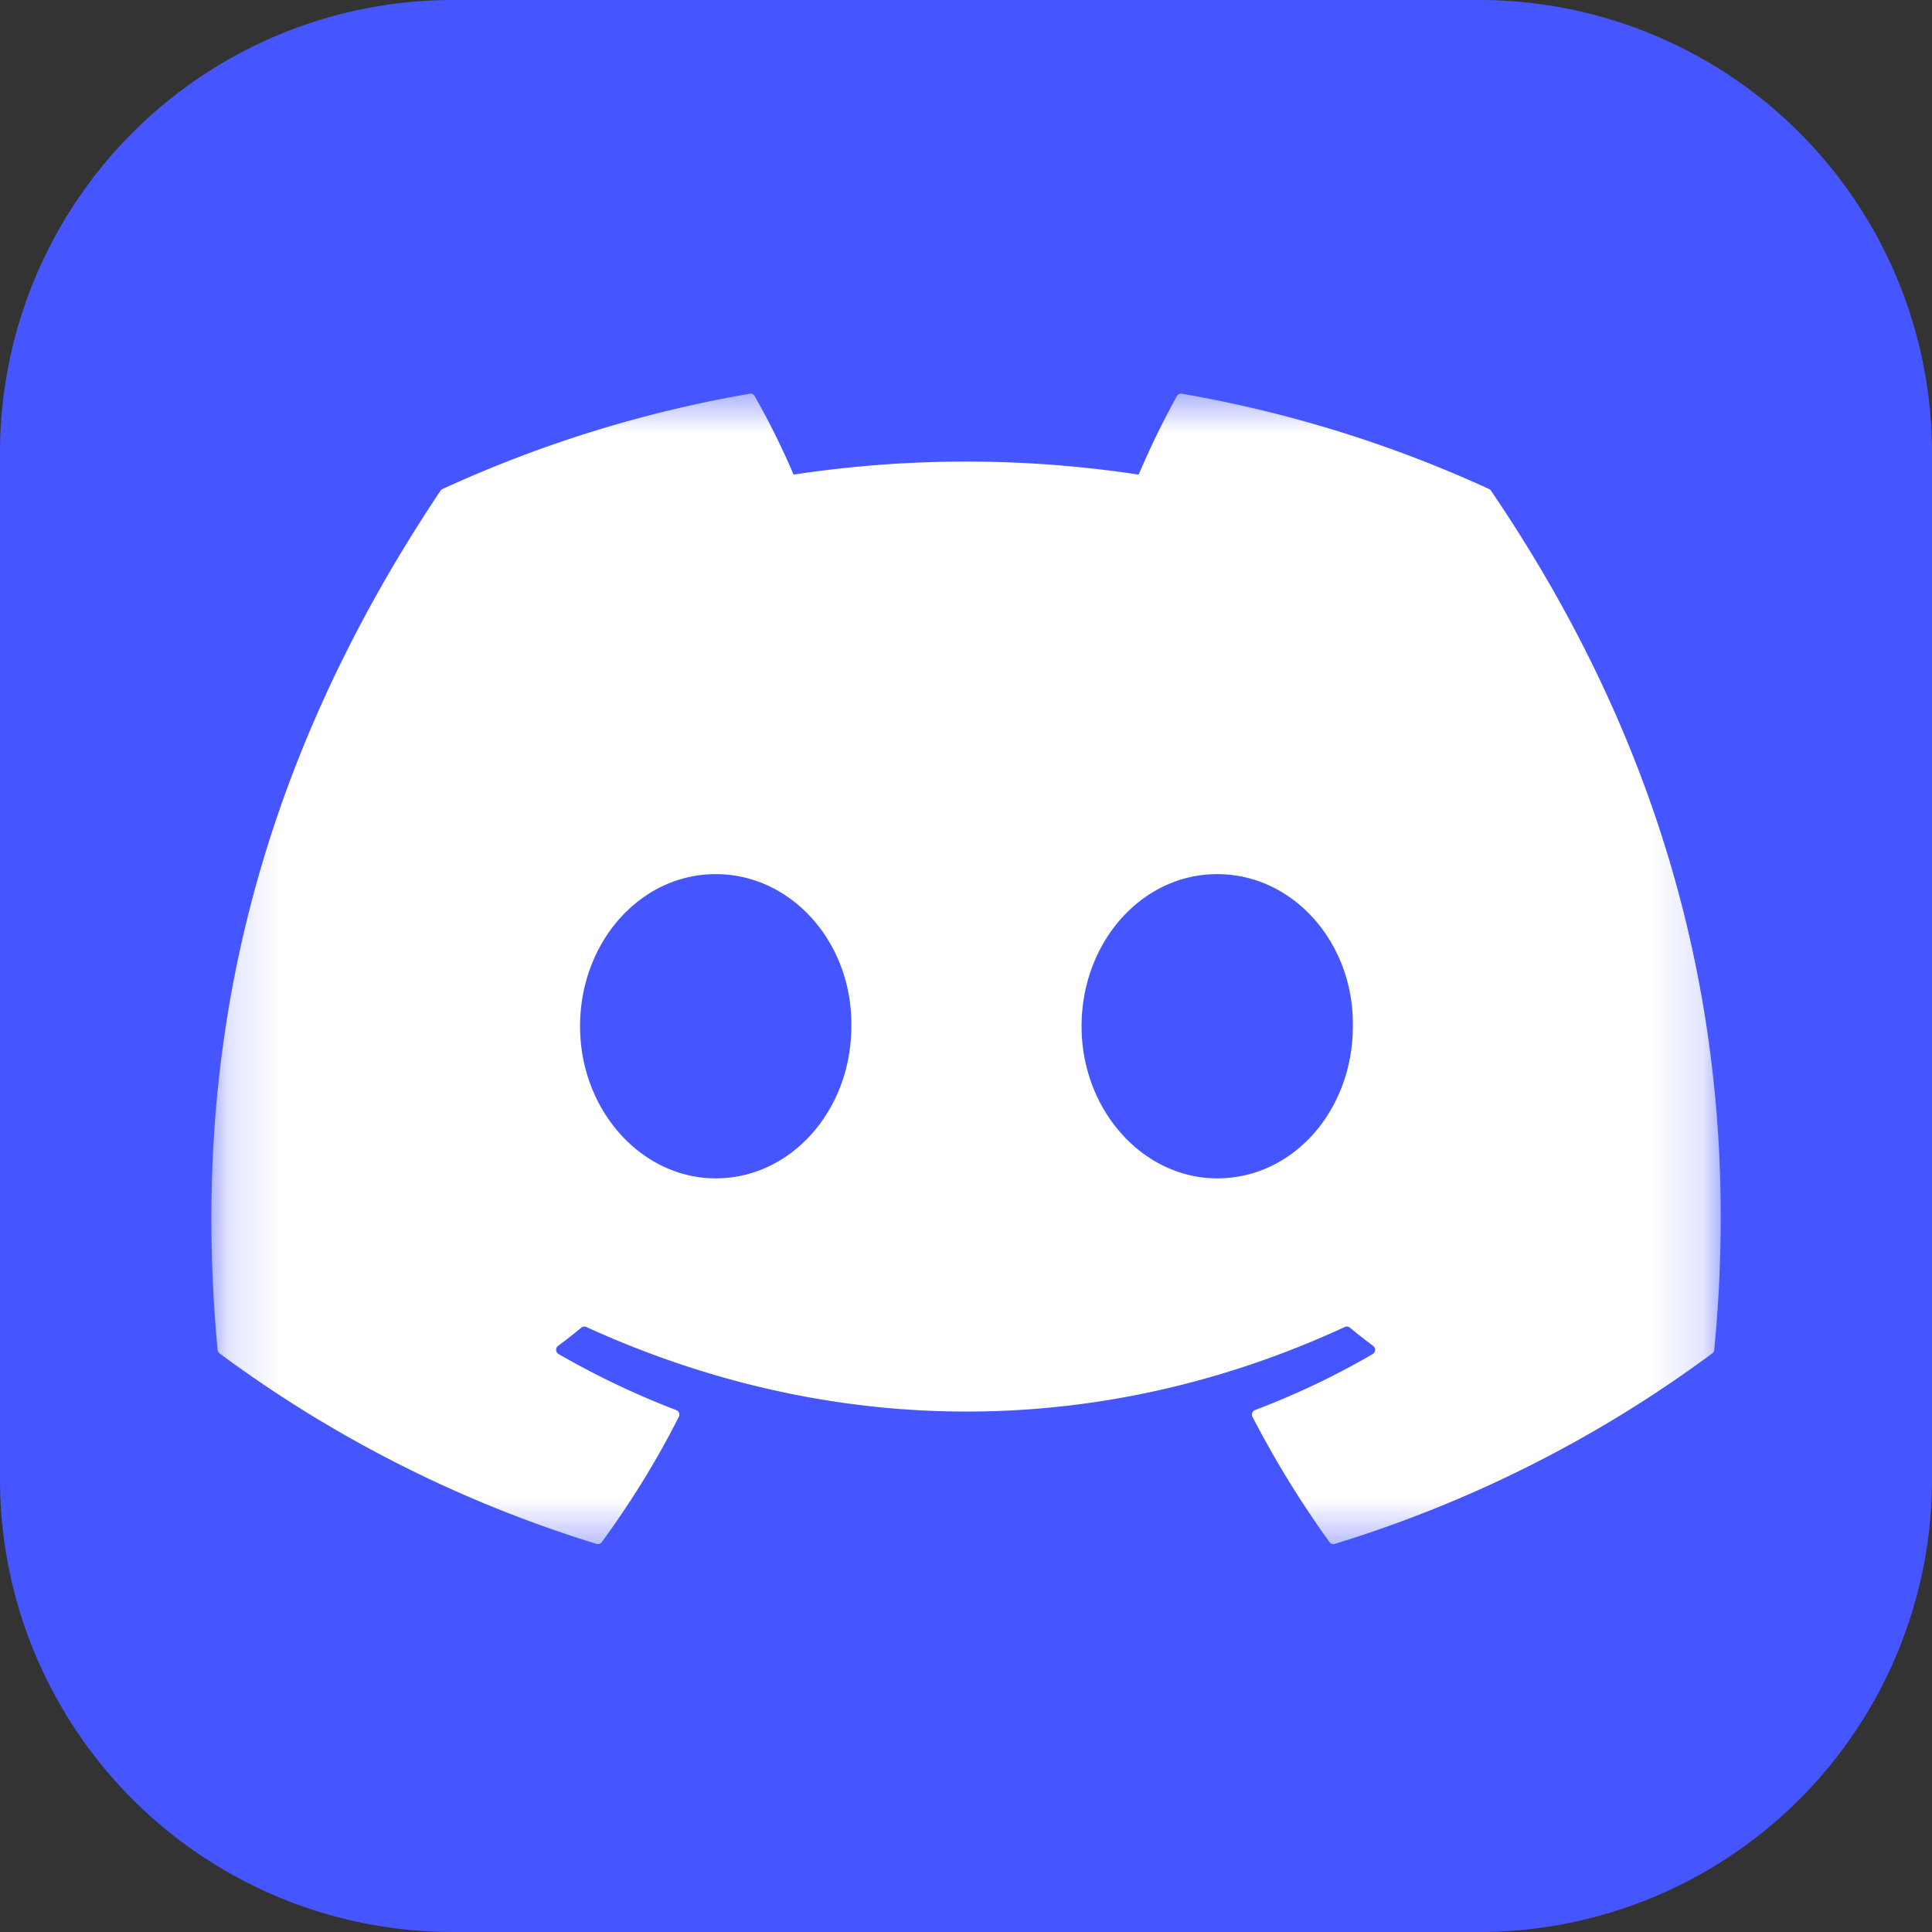
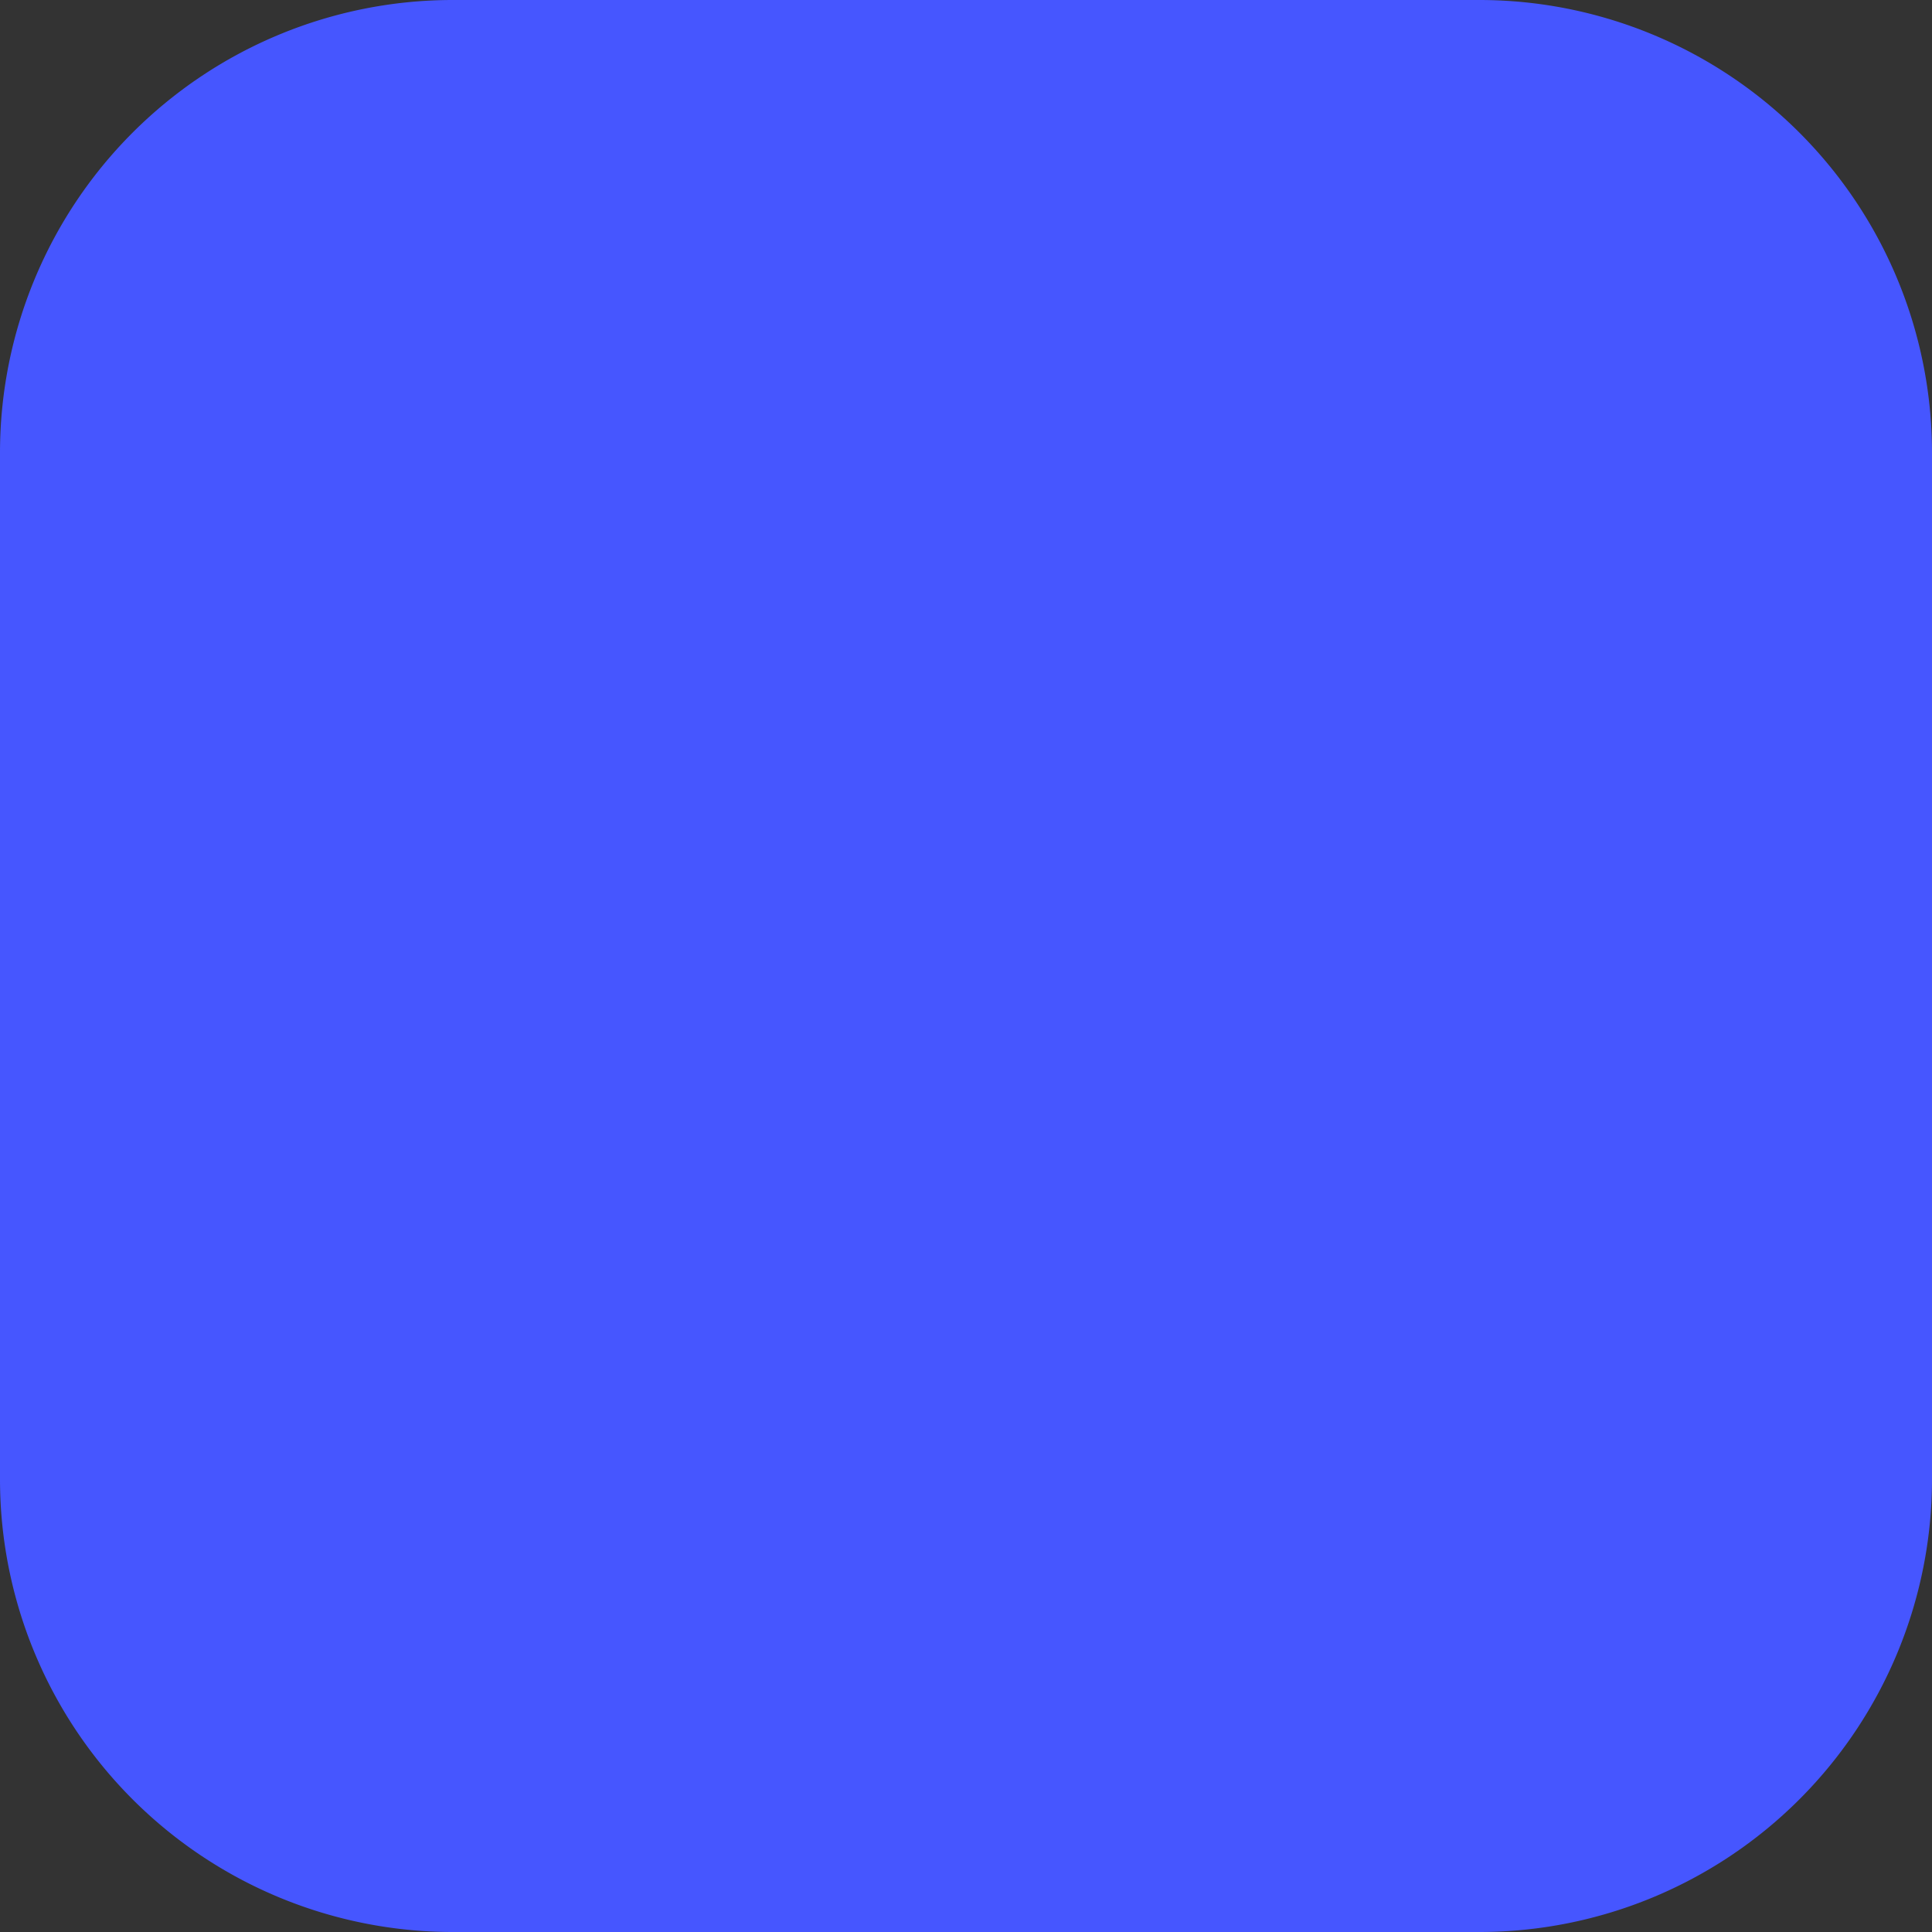
<svg xmlns="http://www.w3.org/2000/svg" width="38" height="38" fill="none">
  <rect width="100%" height="100%" fill="#333333" stroke="none" />
  <path fill="#4656FF" d="M29.094 0H8.906A8.906 8.906 0 0 0 0 8.906v20.188A8.906 8.906 0 0 0 8.906 38h20.188A8.906 8.906 0 0 0 38 29.094V8.906A8.906 8.906 0 0 0 29.094 0Z" />
  <mask id="a" width="30" height="24" x="4" y="7" maskUnits="userSpaceOnUse" style="mask-type:luminance">
-     <path fill="#fff" d="M4.156 7.57h29.688v22.998H4.156V7.57Z" />
-   </mask>
+     </mask>
  <g mask="url(#a)">
    <path fill="#fff" d="M29.288 9.618a24.492 24.492 0 0 0-6.043-1.874.092.092 0 0 0-.097.046 17 17 0 0 0-.752 1.545 22.595 22.595 0 0 0-6.787 0 15.635 15.635 0 0 0-.765-1.545.095.095 0 0 0-.097-.046 24.43 24.43 0 0 0-6.043 1.874.09.09 0 0 0-.04.034C4.817 15.402 3.763 21.011 4.28 26.55a.104.104 0 0 0 .039.07 24.612 24.612 0 0 0 7.412 3.746.096.096 0 0 0 .105-.034c.57-.78 1.08-1.602 1.516-2.466a.094.094 0 0 0-.051-.131 16.215 16.215 0 0 1-2.316-1.104.096.096 0 0 1-.01-.158c.157-.116.31-.237.46-.36a.092.092 0 0 1 .096-.013c4.859 2.218 10.119 2.218 14.92 0a.092.092 0 0 1 .097.011c.151.125.305.245.461.362a.095.095 0 0 1-.008.158c-.74.432-1.515.8-2.317 1.103a.096.096 0 0 0-.06.093c0 .014.004.027.01.039.444.857.95 1.681 1.515 2.465a.095.095 0 0 0 .104.035 24.534 24.534 0 0 0 7.425-3.747.095.095 0 0 0 .039-.068c.619-6.404-1.037-11.967-4.39-16.898a.074.074 0 0 0-.038-.035ZM14.077 23.177c-1.463 0-2.668-1.343-2.668-2.992 0-1.65 1.182-2.992 2.668-2.992 1.498 0 2.691 1.354 2.668 2.992 0 1.65-1.182 2.992-2.668 2.992Zm9.864 0c-1.462 0-2.668-1.343-2.668-2.992 0-1.65 1.182-2.992 2.668-2.992 1.498 0 2.692 1.354 2.668 2.992 0 1.65-1.17 2.992-2.668 2.992Z" />
  </g>
</svg>